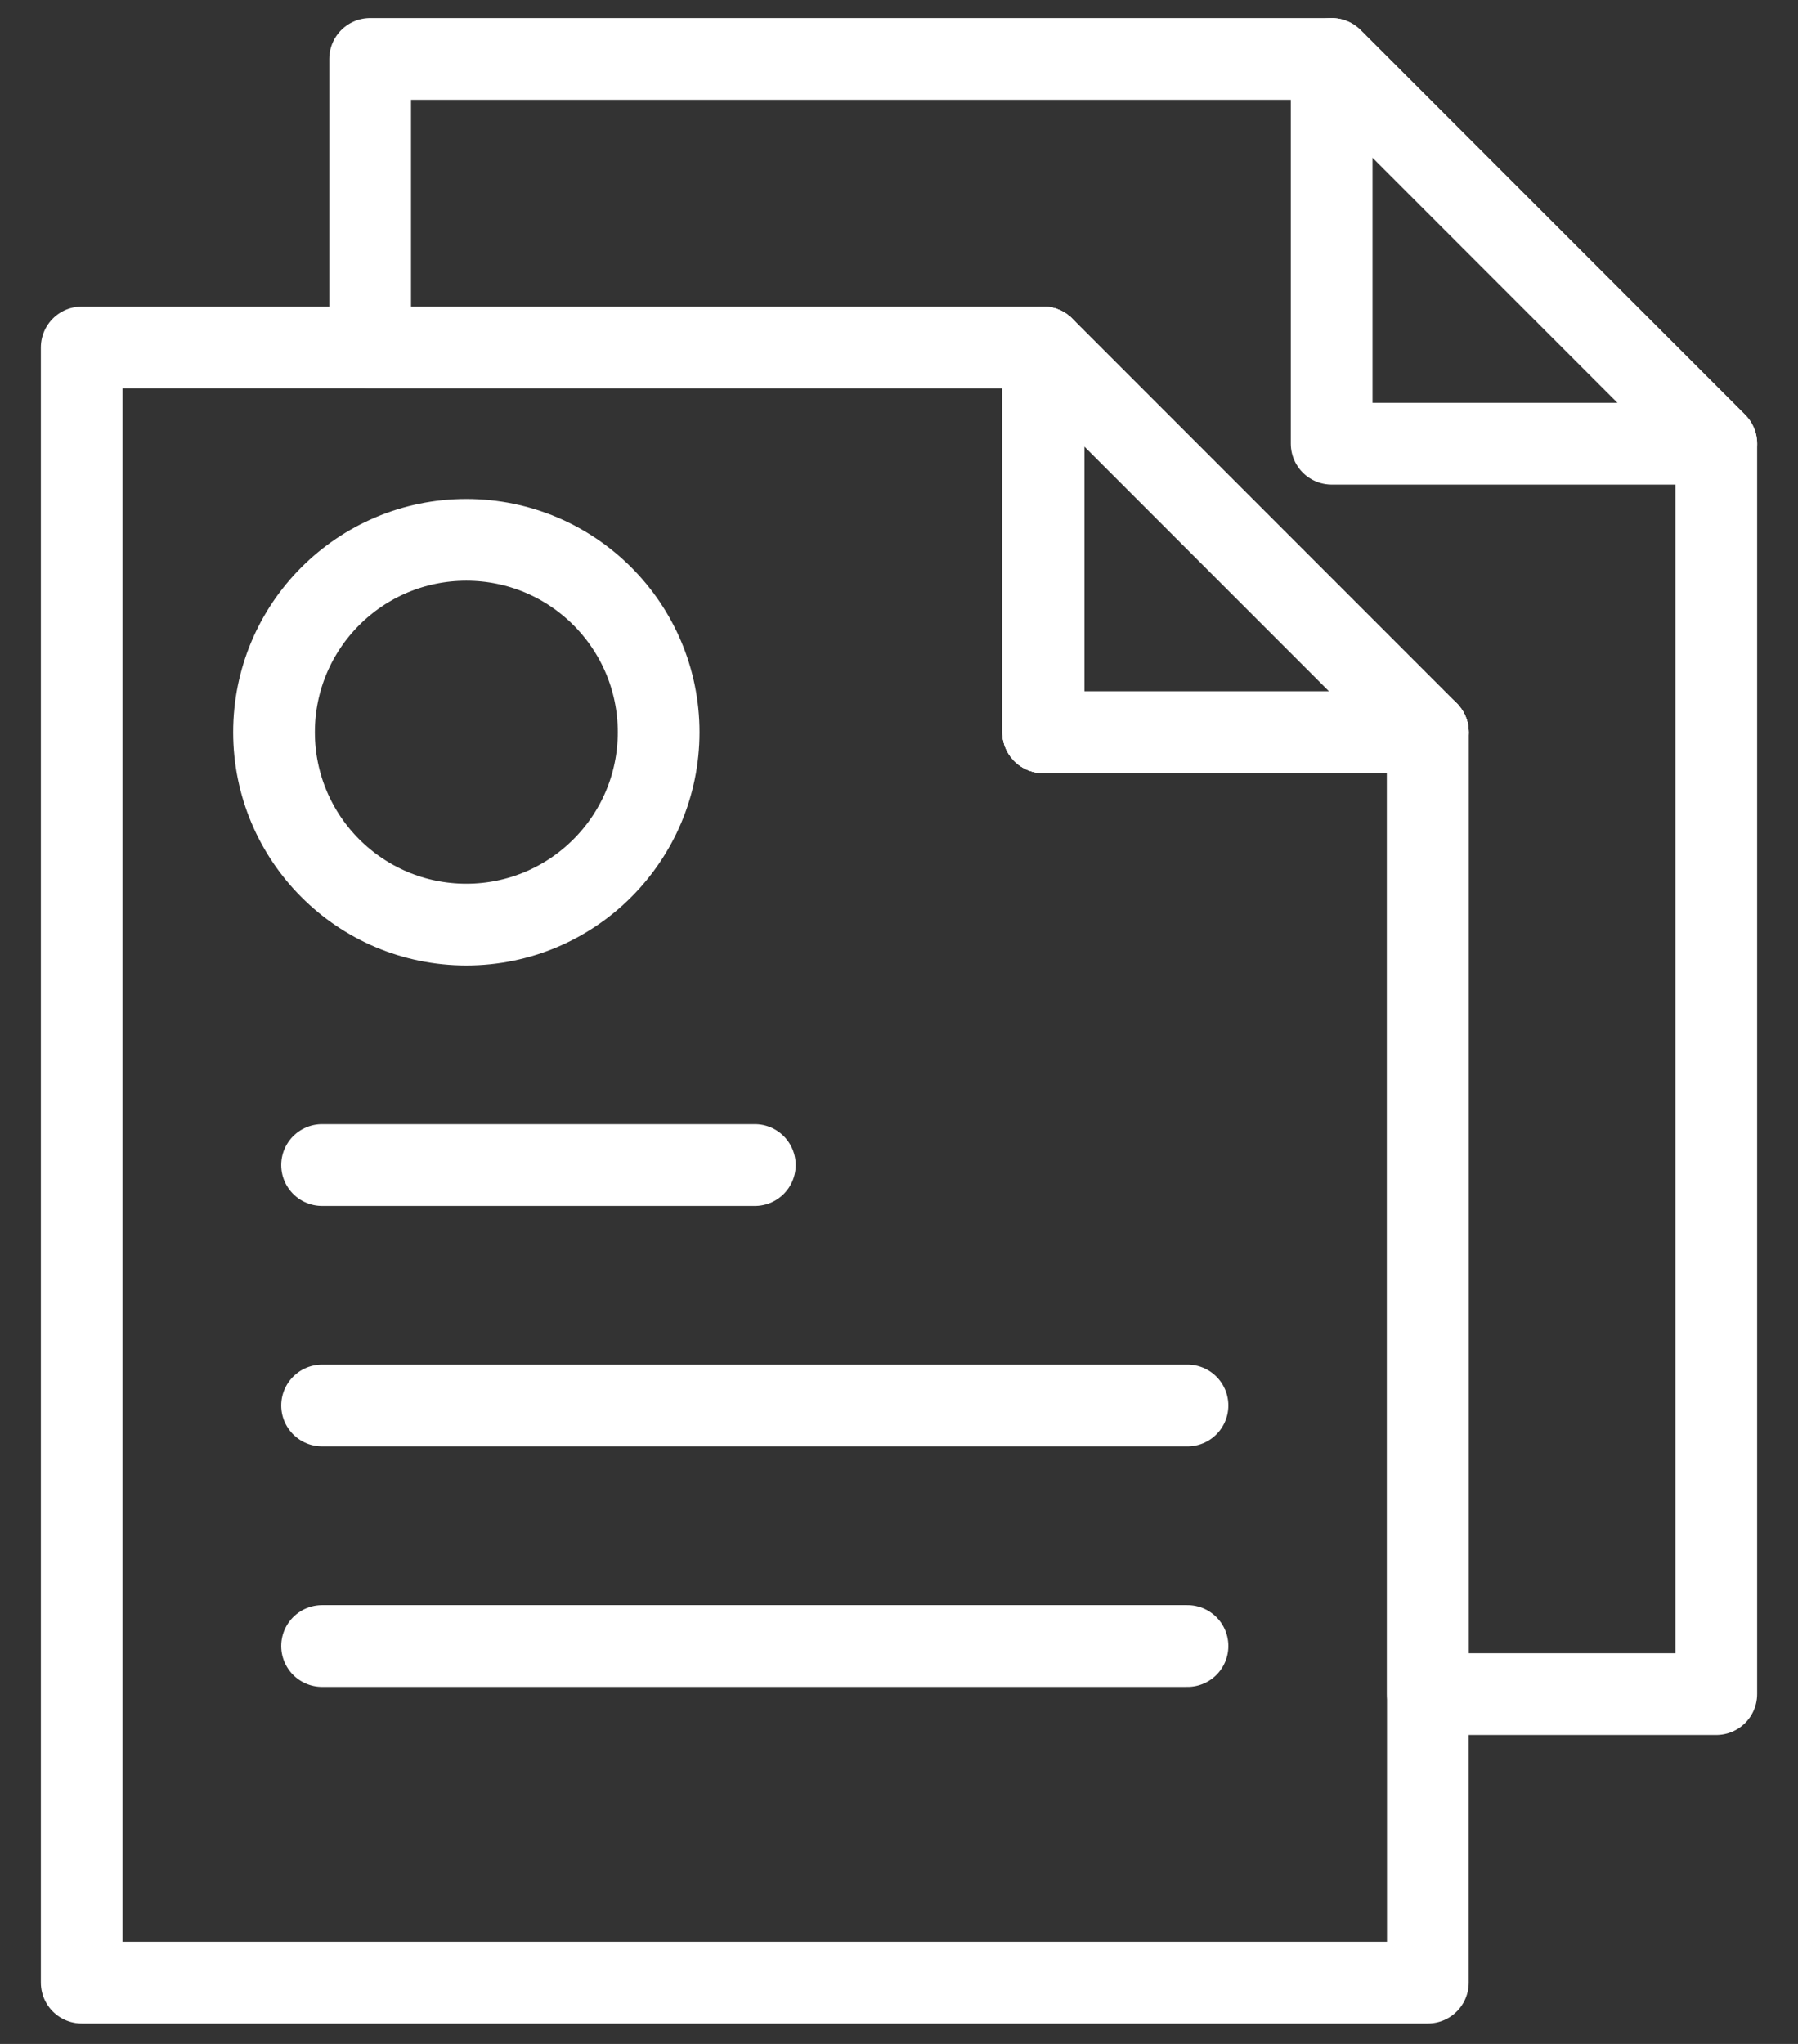
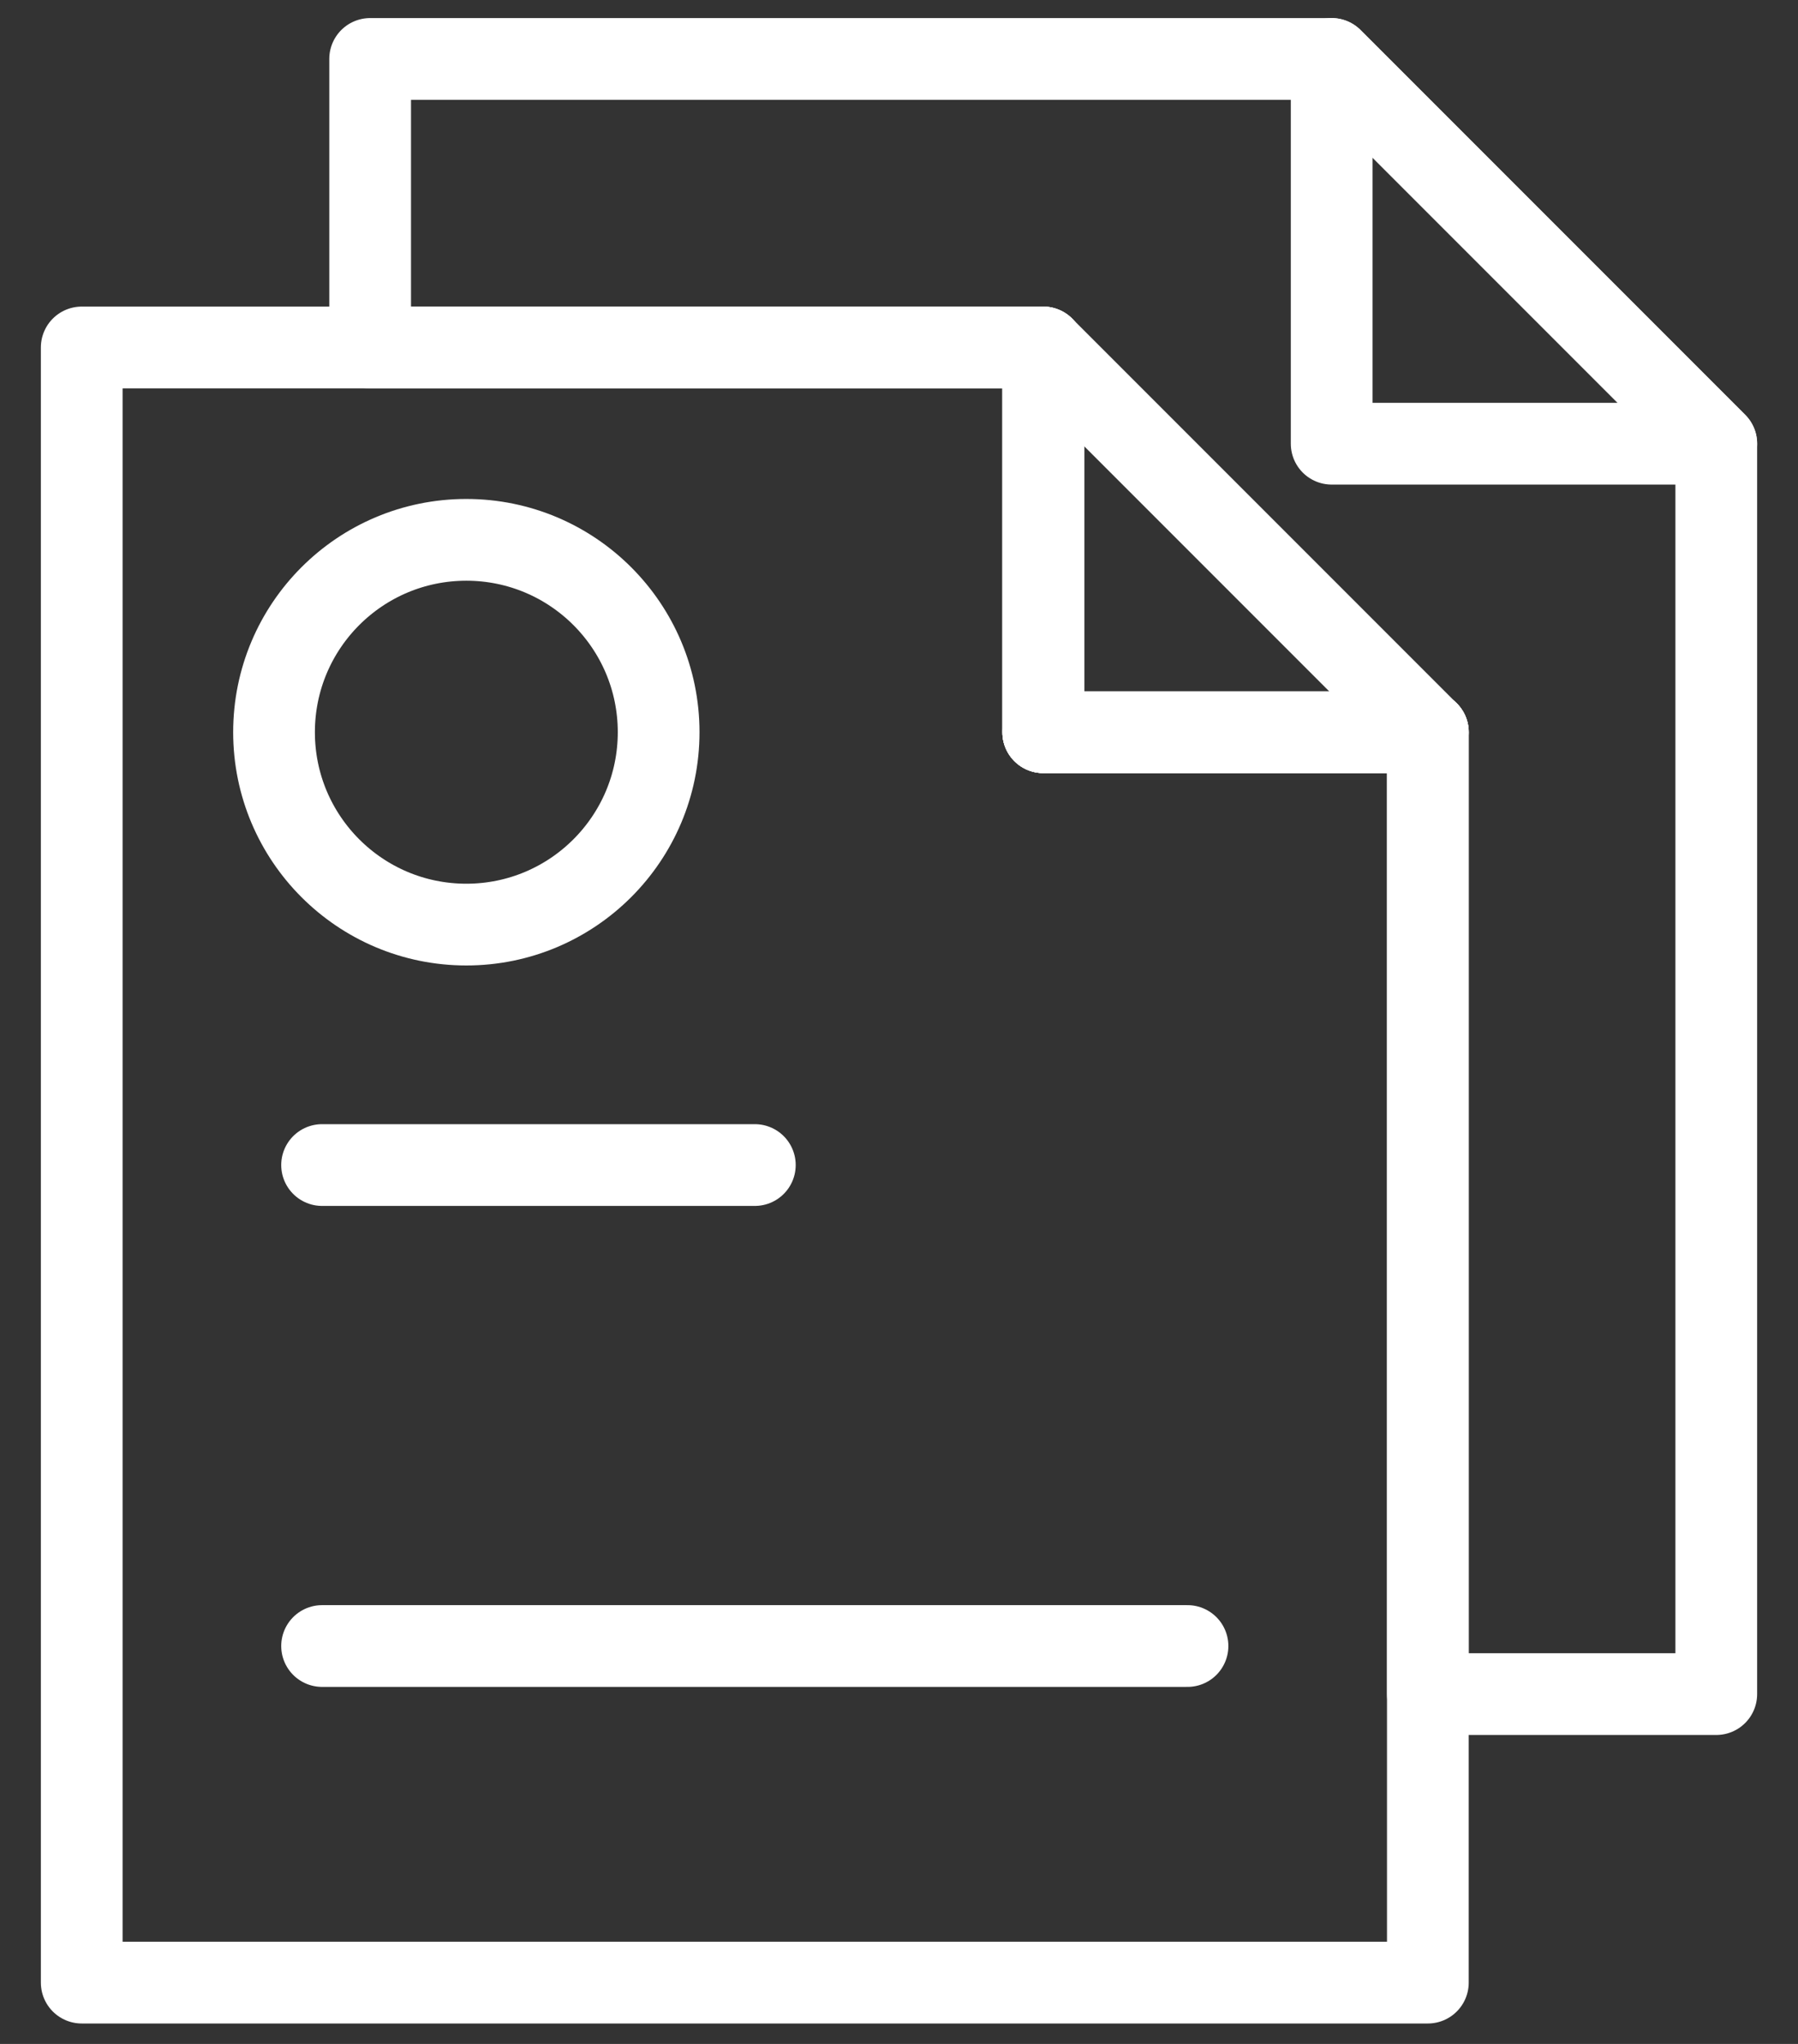
<svg xmlns="http://www.w3.org/2000/svg" width="22" height="25" viewBox="0 0 22 25" fill="none">
  <rect x="0" y="0" width="22" height="25" fill="#333333" stroke="none" />
  <path d="M17.471 8.956V24.25H1V4.25H12.765V8.956H17.471Z" stroke="white" stroke-miterlimit="10" stroke-linecap="round" stroke-linejoin="round" />
  <path d="M17.471 8.956H12.765V4.25L17.471 8.956Z" stroke="white" stroke-miterlimit="10" stroke-linecap="round" stroke-linejoin="round" />
  <path d="M21 5.427V20.721H17.471V8.956H12.765V4.25H4.529V0.721H16.294L21 5.427Z" stroke="white" stroke-miterlimit="10" stroke-linecap="round" stroke-linejoin="round" />
  <path d="M21 5.427H16.294V0.721L21 5.427Z" stroke="white" stroke-miterlimit="10" stroke-linecap="round" stroke-linejoin="round" />
-   <path d="M17.471 8.956H12.765V4.25L17.471 8.956Z" stroke="white" stroke-miterlimit="10" stroke-linecap="round" stroke-linejoin="round" />
+   <path d="M17.471 8.956H12.765L17.471 8.956Z" stroke="white" stroke-miterlimit="10" stroke-linecap="round" stroke-linejoin="round" />
  <path d="M5.706 11.309C7.005 11.309 8.059 10.255 8.059 8.956C8.059 7.656 7.005 6.603 5.706 6.603C4.406 6.603 3.353 7.656 3.353 8.956C3.353 10.255 4.406 11.309 5.706 11.309Z" stroke="white" stroke-miterlimit="10" stroke-linecap="round" stroke-linejoin="round" />
  <path d="M14.53 20.133H3.941" stroke="white" stroke-miterlimit="10" stroke-linecap="round" stroke-linejoin="round" />
-   <path d="M14.53 17.191H3.941" stroke="white" stroke-miterlimit="10" stroke-linecap="round" stroke-linejoin="round" />
  <path d="M9.236 14.25H3.941" stroke="white" stroke-miterlimit="10" stroke-linecap="round" stroke-linejoin="round" />
</svg>